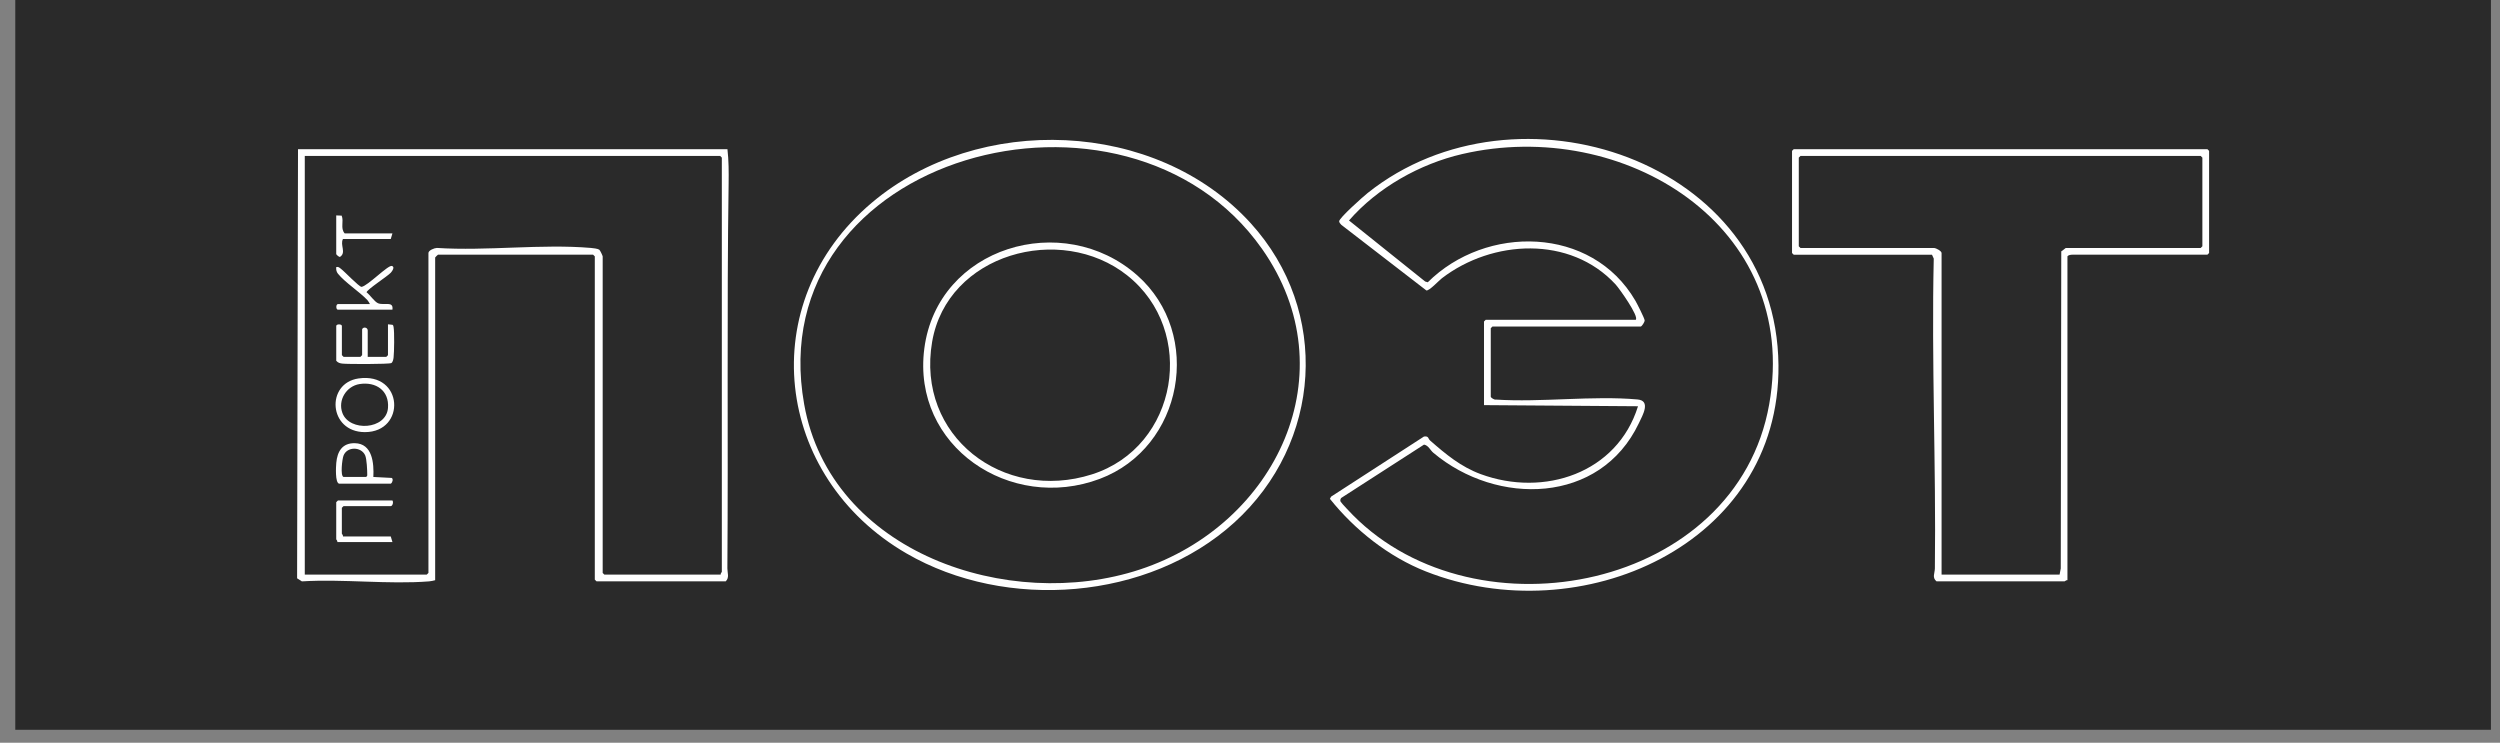
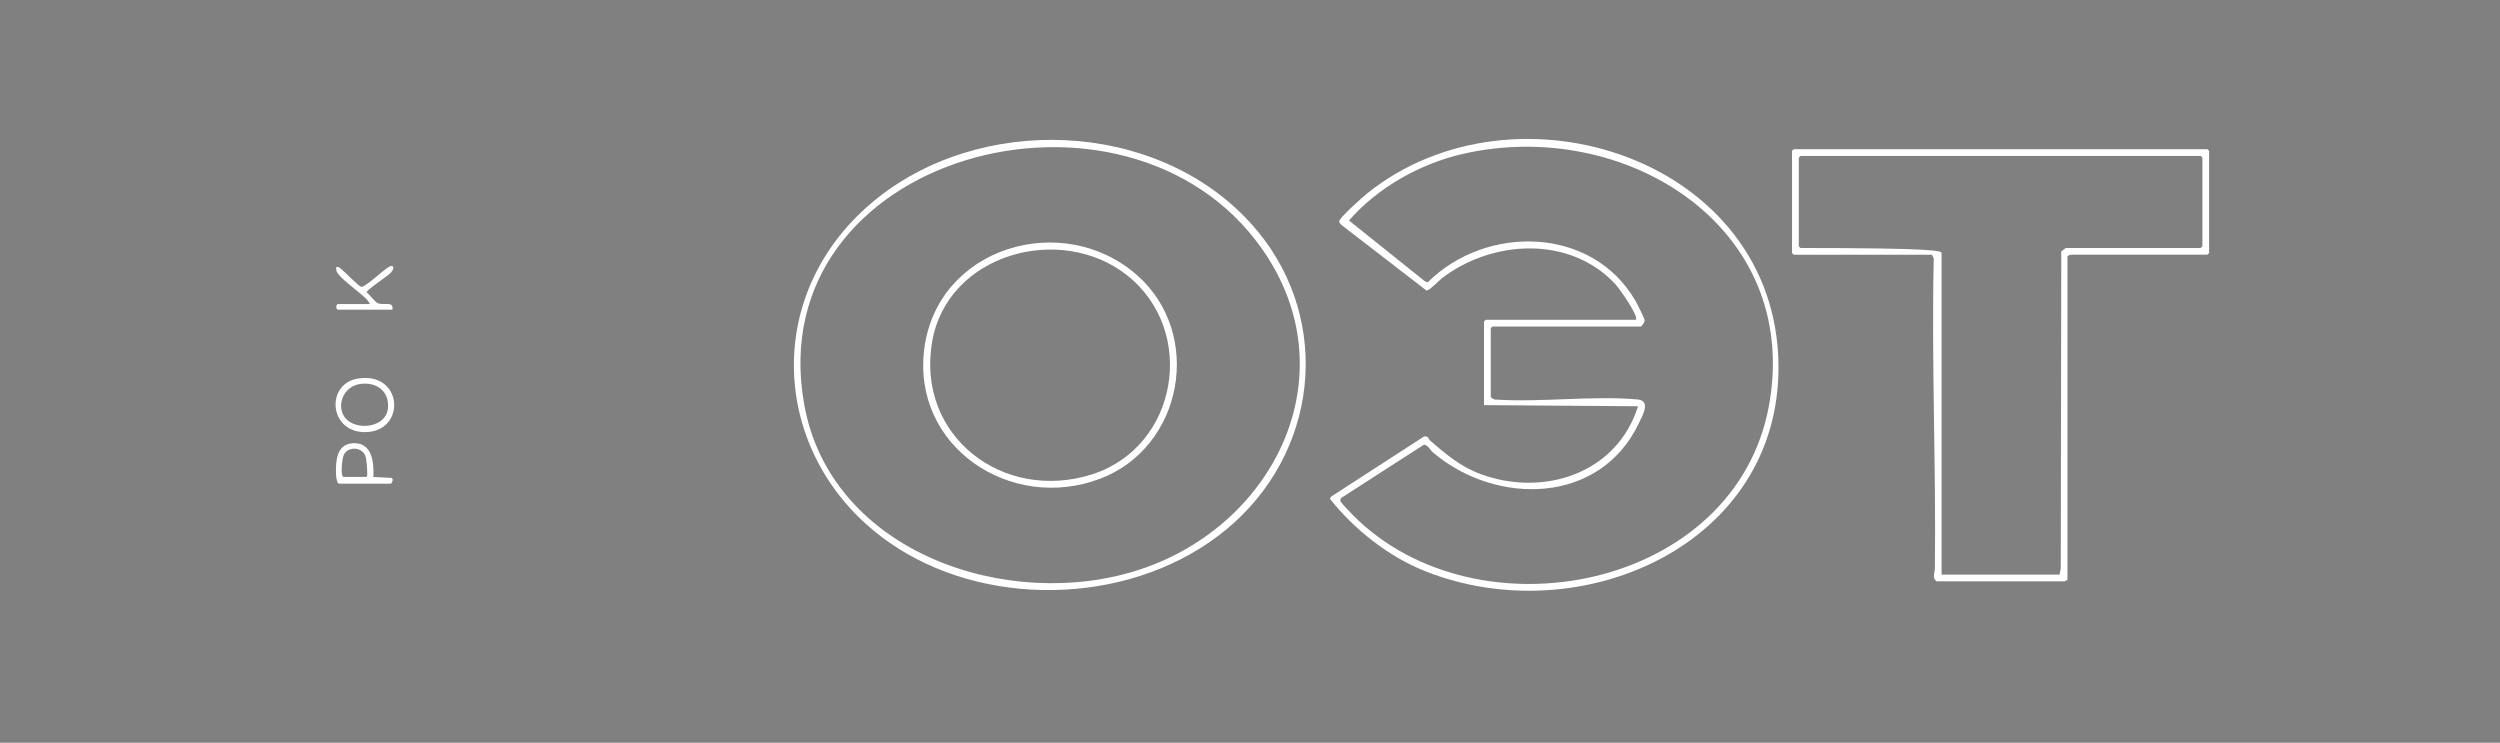
<svg xmlns="http://www.w3.org/2000/svg" width="138" height="41" viewBox="0 0 138 41" fill="none">
  <rect x="0" y="0" width="138" height="41" fill="#808080" stroke="none" />
-   <rect x="0.843" y="-0.005" width="136.657" height="40.289" fill="#2A2A2A" />
-   <path d="M40.155 8.235C40.228 8.858 40.228 9.495 40.22 10.127C40.117 17.203 40.204 24.296 40.151 31.379C40.15 31.619 40.273 31.878 40.062 32.088H32.926L32.833 31.995V14.152L32.739 14.059H24.176C24.165 14.059 24.021 14.203 24.021 14.214V32.027C23.907 32.056 23.802 32.083 23.683 32.092C21.428 32.269 18.945 31.95 16.665 32.092L16.4 31.922L16.45 8.235H40.154H40.155ZM39.783 31.718C39.763 31.657 39.845 31.584 39.845 31.563V8.701L39.752 8.607H16.824V31.718H23.556L23.65 31.625V13.967C23.65 13.818 23.977 13.691 24.114 13.686C26.863 13.865 29.904 13.453 32.619 13.686C32.736 13.696 32.995 13.725 33.08 13.783C33.126 13.814 33.268 14.12 33.268 14.153V31.626L33.361 31.719H39.784L39.783 31.718Z" fill="white" />
  <path d="M90.294 17.652C90.483 17.463 89.385 15.923 89.179 15.699C86.681 12.991 82.374 13.224 79.591 15.361C79.414 15.498 78.902 16.058 78.736 16.033L74.042 12.412C73.993 12.364 73.928 12.287 73.921 12.22C73.907 12.042 75.255 10.844 75.496 10.653C83.7 4.109 98.068 8.8 98.172 20.165C98.264 30.113 87.215 34.901 78.709 31.544C76.651 30.732 74.778 29.248 73.411 27.535L73.478 27.413L78.602 24.097C78.876 24.056 78.824 24.214 78.941 24.315C79.796 25.065 80.643 25.77 81.734 26.171C85.229 27.458 89.269 26.119 90.418 22.425L81.917 22.363V17.747L82.01 17.654H90.294V17.652ZM90.574 18.025H82.383L82.29 18.118V21.898C82.29 21.949 82.487 22.081 82.566 22.056C85.086 22.22 87.905 21.827 90.39 22.05C91.145 22.117 90.672 22.925 90.462 23.367C88.332 27.843 82.635 27.943 79.123 24.996C78.939 24.842 78.859 24.593 78.607 24.542L74.032 27.489C73.992 27.554 73.966 27.611 74.001 27.69C74.032 27.761 74.58 28.332 74.684 28.437C81.542 35.356 95.86 32.533 97.66 22.317C99.403 12.437 89.601 6.448 80.721 8.502C78.381 9.043 76.039 10.358 74.465 12.171L78.669 15.539L78.813 15.581C82.023 12.394 87.86 12.461 90.269 16.592C90.36 16.747 90.781 17.574 90.785 17.685C90.788 17.773 90.639 18.005 90.571 18.025H90.574Z" fill="white" />
-   <path d="M114.124 32.027C114.063 32.007 113.99 32.089 113.969 32.089H106.894C106.64 31.877 106.801 31.647 106.805 31.38C106.874 25.693 106.615 19.971 106.743 14.274L106.646 14.06H99.013L98.92 13.967V8.328L99.013 8.235H121.849L121.942 8.328V13.966L121.849 14.059H114.402C114.318 14.059 114.175 14.072 114.123 14.152V32.027H114.124ZM113.689 31.718L113.754 31.38L113.782 13.874C113.84 13.85 114.015 13.688 114.031 13.688H121.478L121.571 13.594V8.701L121.478 8.607H99.387L99.293 8.701V13.596L99.387 13.689H106.771C106.851 13.689 107.175 13.849 107.175 13.968V31.719H113.691L113.689 31.718Z" fill="white" />
+   <path d="M114.124 32.027C114.063 32.007 113.99 32.089 113.969 32.089H106.894C106.64 31.877 106.801 31.647 106.805 31.38C106.874 25.693 106.615 19.971 106.743 14.274L106.646 14.06H99.013L98.92 13.967V8.328L99.013 8.235H121.849L121.942 8.328V13.966L121.849 14.059H114.402C114.318 14.059 114.175 14.072 114.123 14.152V32.027H114.124ZM113.689 31.718L113.754 31.38L113.782 13.874C113.84 13.85 114.015 13.688 114.031 13.688H121.478L121.571 13.594V8.701L121.478 8.607H99.387L99.293 8.701V13.596L99.387 13.689C106.851 13.689 107.175 13.849 107.175 13.968V31.719H113.691L113.689 31.718Z" fill="white" />
  <path d="M48.133 11.183C54 6.234 63.815 6.571 69.041 12.323C73.459 17.184 72.963 24.456 68.141 28.837C63.397 33.146 55.543 33.739 50.041 30.551C42.728 26.315 41.577 16.712 48.132 11.183H48.133ZM69.655 13.726C62.174 3.104 41.928 8.483 44.39 22.315C45.849 30.515 55.69 33.823 62.927 31.435C70.434 28.959 74.479 20.576 69.655 13.725V13.726Z" fill="white" />
  <path d="M19.787 20.891C22.285 20.527 22.42 23.853 20.143 23.853C18.131 23.853 17.971 21.156 19.787 20.891ZM19.847 21.2C19.117 21.317 18.638 22.093 18.901 22.797C19.292 23.844 21.321 23.727 21.417 22.52C21.493 21.559 20.749 21.058 19.847 21.2Z" fill="white" />
-   <path d="M19.988 18.18C20.032 18.031 20.298 18.056 20.298 18.242V19.699H21.323L21.416 19.606V17.902L21.668 17.929C21.714 17.96 21.716 18.007 21.726 18.057C21.776 18.325 21.761 19.433 21.726 19.731C21.715 19.827 21.688 19.989 21.602 20.04C21.485 20.108 19.179 20.105 18.901 20.071C18.762 20.055 18.655 20.025 18.561 19.915V17.994C18.561 17.877 18.872 17.877 18.872 17.994V19.604L18.965 19.698H19.896L19.989 19.604V18.179L19.988 18.18Z" fill="white" />
  <path d="M18.716 26.699C18.494 26.637 18.543 25.775 18.562 25.554C18.618 24.926 18.89 24.451 19.584 24.464C20.563 24.481 20.646 25.57 20.609 26.328L21.628 26.382C21.72 26.448 21.664 26.645 21.571 26.699H18.716ZM18.965 26.328H20.205C20.268 26.282 20.272 26.273 20.272 26.201C20.272 25.961 20.246 25.335 20.157 25.135C19.939 24.649 19.161 24.637 18.962 25.149C18.889 25.337 18.775 26.269 18.962 26.328H18.965Z" fill="white" />
  <path d="M21.663 17.095H18.653C18.536 17.095 18.536 16.786 18.653 16.786H20.421C20.384 16.715 20.328 16.616 20.275 16.56C19.833 16.095 19.048 15.594 18.655 15.109C18.566 15 18.547 14.877 18.56 14.742C18.685 14.714 18.725 14.769 18.811 14.831C19.014 14.98 19.81 15.826 19.956 15.835C20.298 15.785 21.412 14.625 21.63 14.68C21.823 14.728 21.639 14.98 21.571 15.055C21.392 15.25 20.235 15.998 20.235 16.136C20.421 16.273 20.673 16.66 20.871 16.74C21.204 16.875 21.734 16.592 21.662 17.096L21.663 17.095Z" fill="white" />
-   <path d="M21.663 27.629C21.733 27.724 21.666 27.938 21.57 27.938H18.963L18.87 28.031V29.457C18.87 29.476 18.952 29.551 18.932 29.612H21.57L21.663 29.921H18.622C18.642 29.86 18.56 29.787 18.56 29.766V27.721L18.653 27.627H21.663V27.629Z" fill="white" />
-   <path d="M18.561 11.891L18.859 11.903C18.995 12.225 18.774 12.594 19.025 12.882H21.663L21.57 13.191H18.932C18.755 13.527 19.132 13.941 18.769 14.18C18.706 14.196 18.56 14.046 18.56 14.028V11.891H18.561Z" fill="white" />
  <path d="M62.779 15.201C66.451 18.451 65.31 24.704 60.708 26.433C55.779 28.286 50.322 24.651 51.022 19.241C51.75 13.619 58.681 11.574 62.778 15.201H62.779ZM62.221 15.2C58.542 12.286 52.287 14.007 51.454 18.867C50.562 24.074 55.377 27.743 60.273 26.186C65.042 24.67 66.091 18.266 62.22 15.2H62.221Z" fill="white" />
</svg>